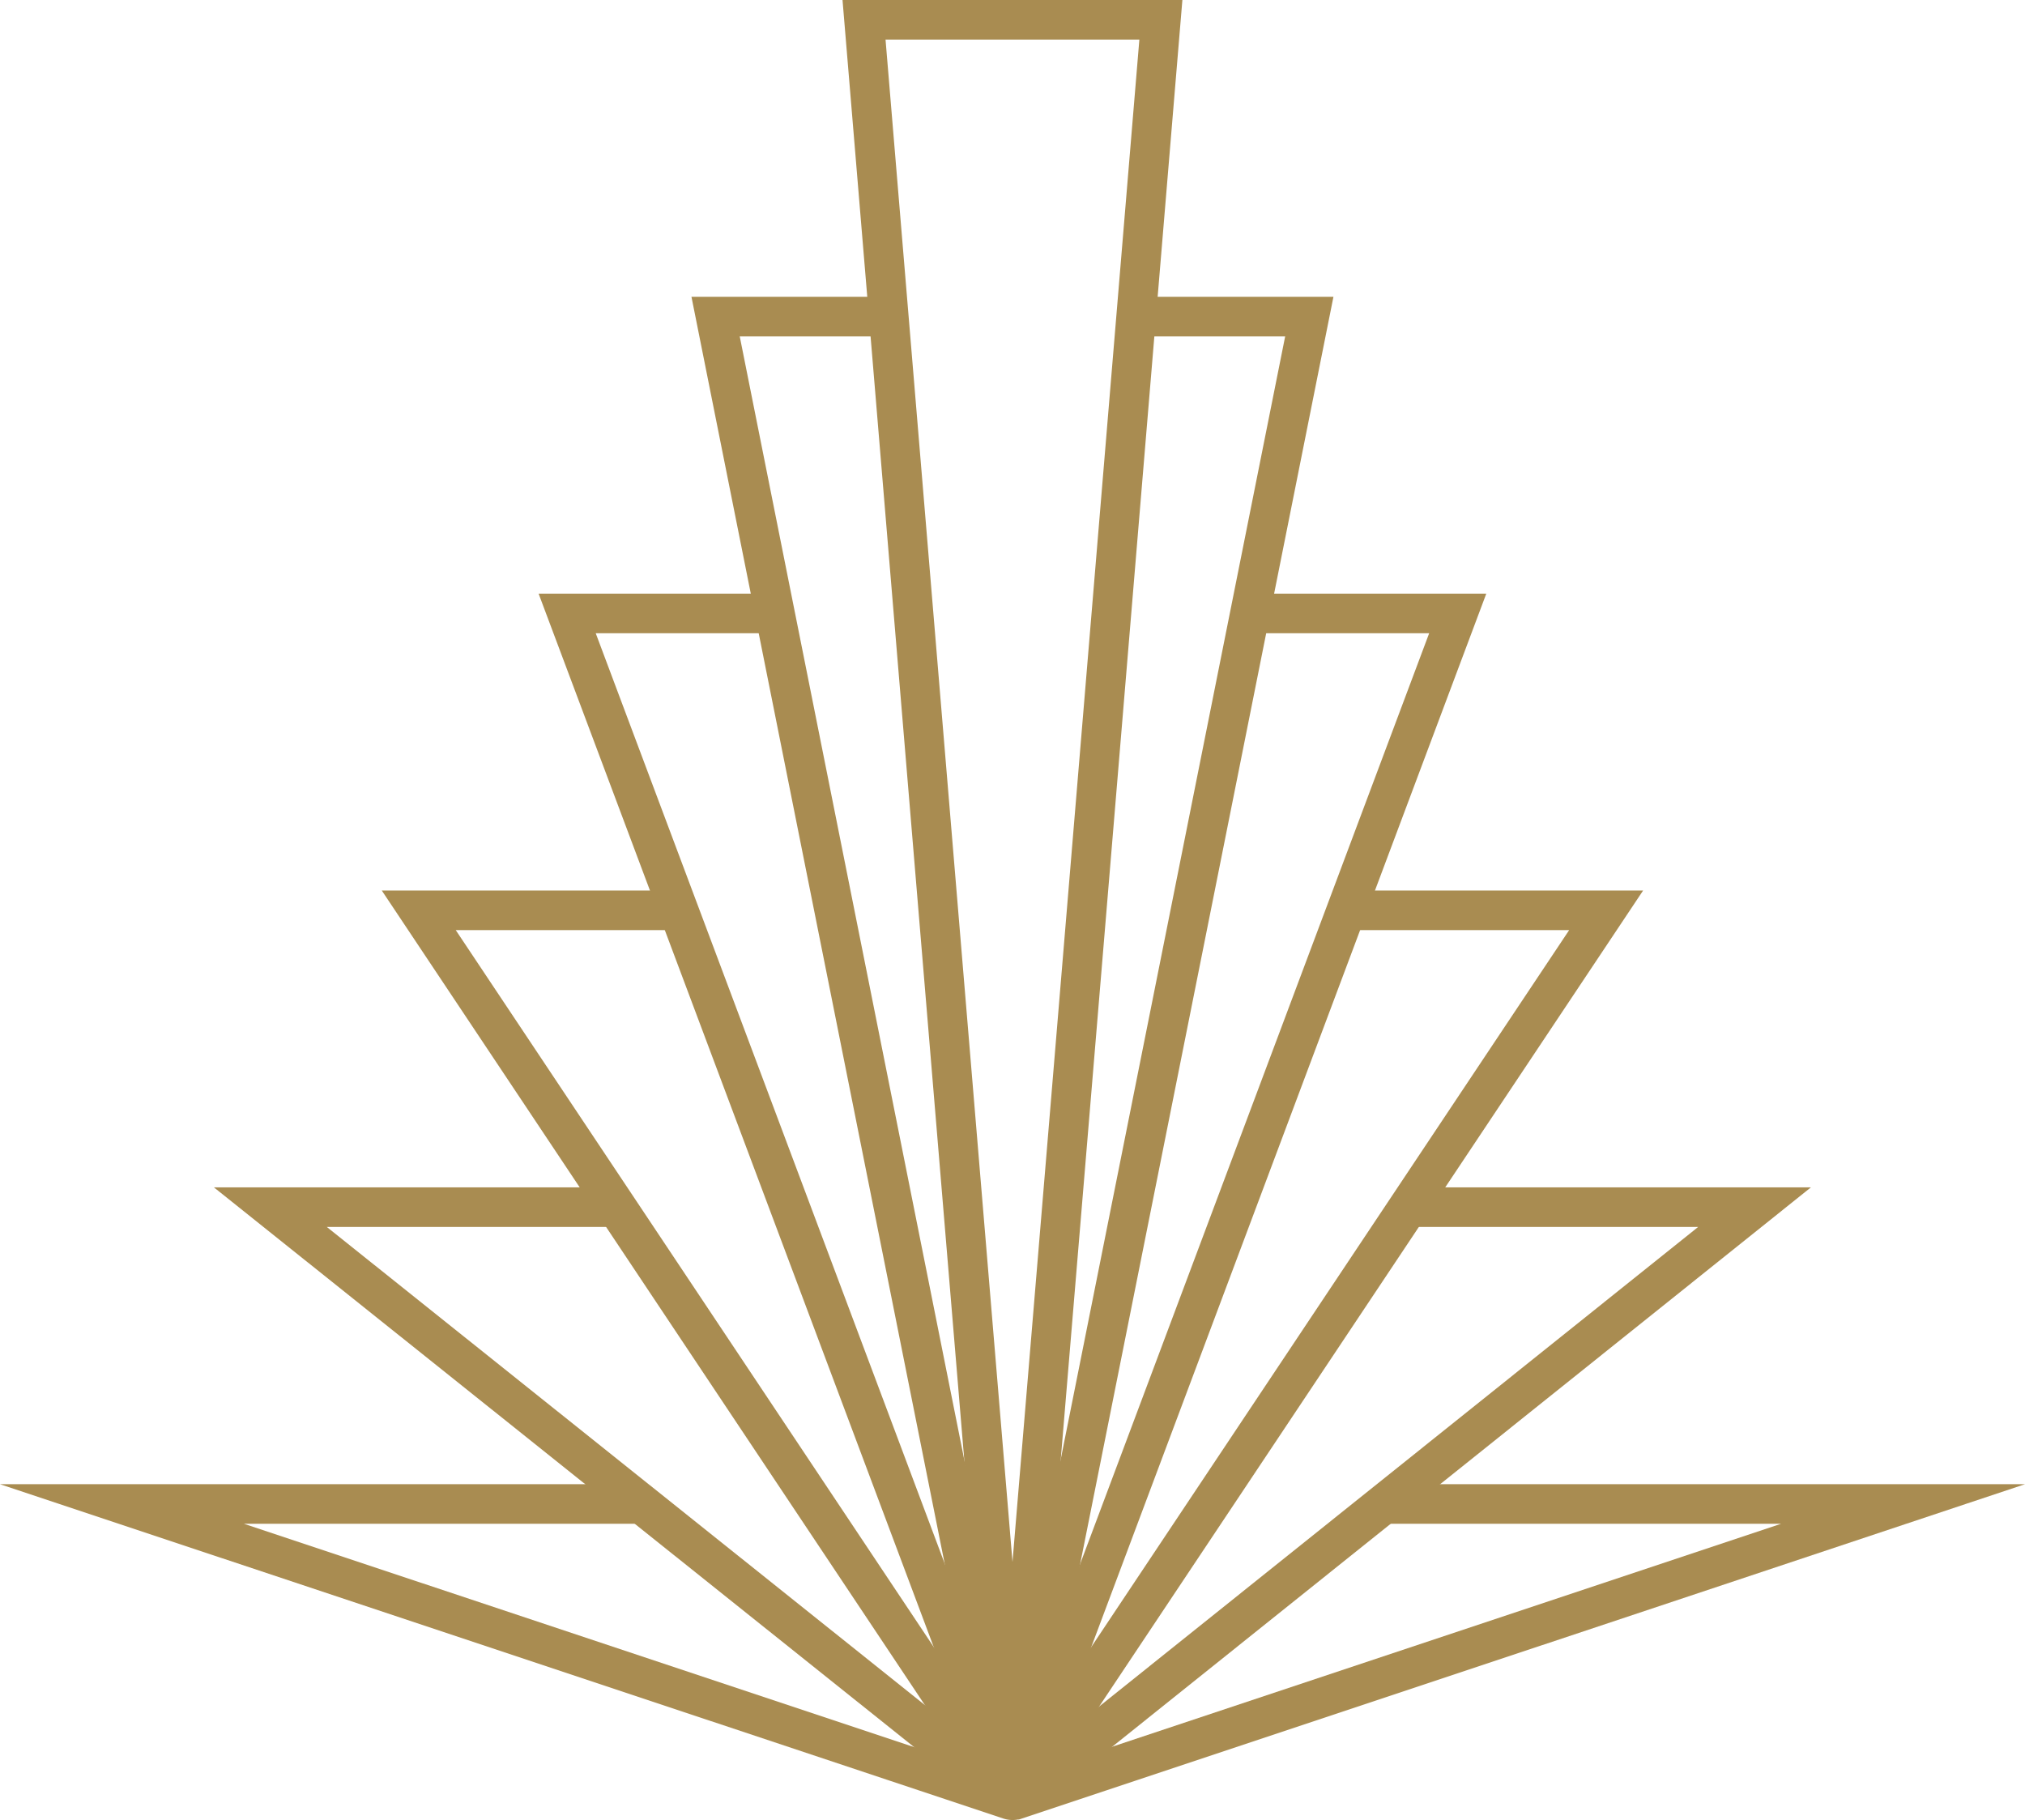
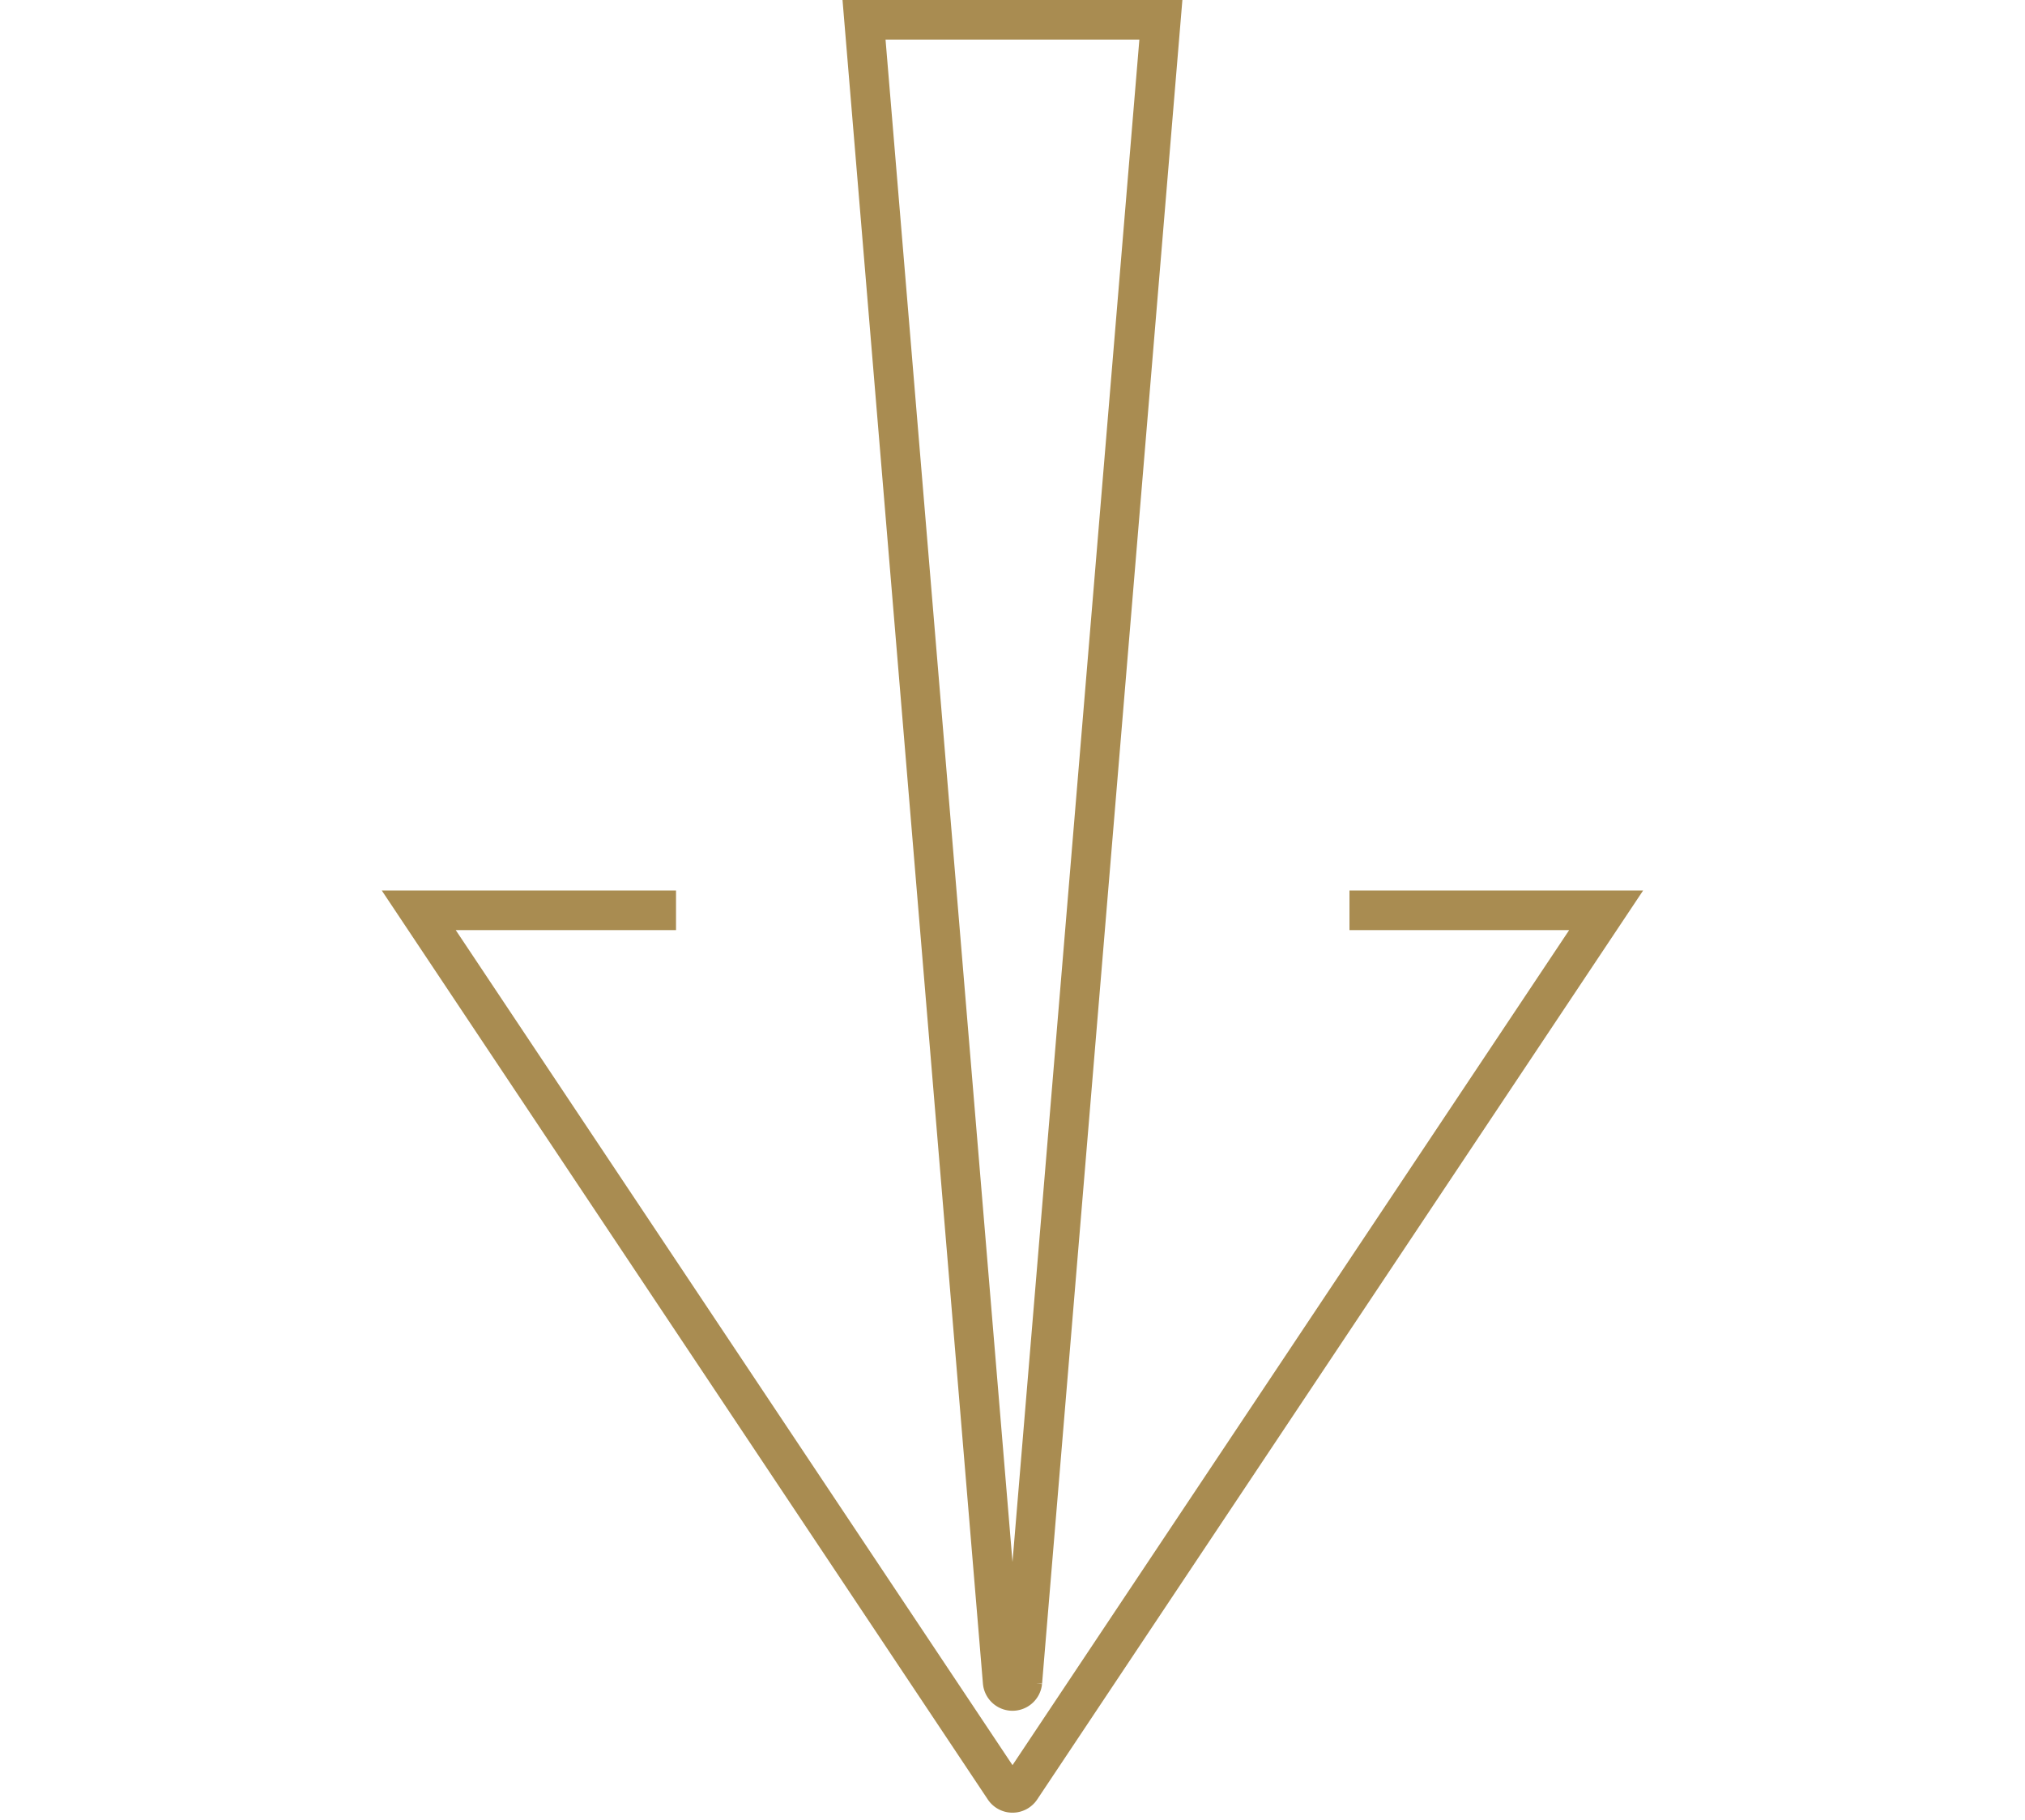
<svg xmlns="http://www.w3.org/2000/svg" viewBox="0 0 204.65 183.95">
  <defs>
    <style>.cls-1{fill:none;stroke:#a98c51;stroke-miterlimit:10;stroke-width:4px;}</style>
  </defs>
  <g id="图层_2" data-name="图层 2">
    <g id="Layer_1" data-name="Layer 1">
-       <path class="cls-1" d="M140.33,152h52l-89.68,29.89a1,1,0,0,1-.63,0L12.32,152H64.54" />
-       <path class="cls-1" d="M142.8,122h34.52L103,181.5a1,1,0,0,1-1.25,0L27.32,122H61.91" />
      <path class="cls-1" d="M136.38,92h25.94l-59.16,88.75a1,1,0,0,1-1.67,0L42.32,92h26" />
-       <path class="cls-1" d="M126.51,62h20.81L103.26,179.5a1,1,0,0,1-1.87,0L57.32,62H78.15" />
-       <path class="cls-1" d="M115.21,32h17.11l-29,145.1a1,1,0,0,1-2,0L72.32,32H89.49" />
      <path class="cls-1" d="M101.33,170,87.32,2h30l-14,168A1,1,0,0,1,101.33,170Z" />
    </g>
  </g>
</svg>